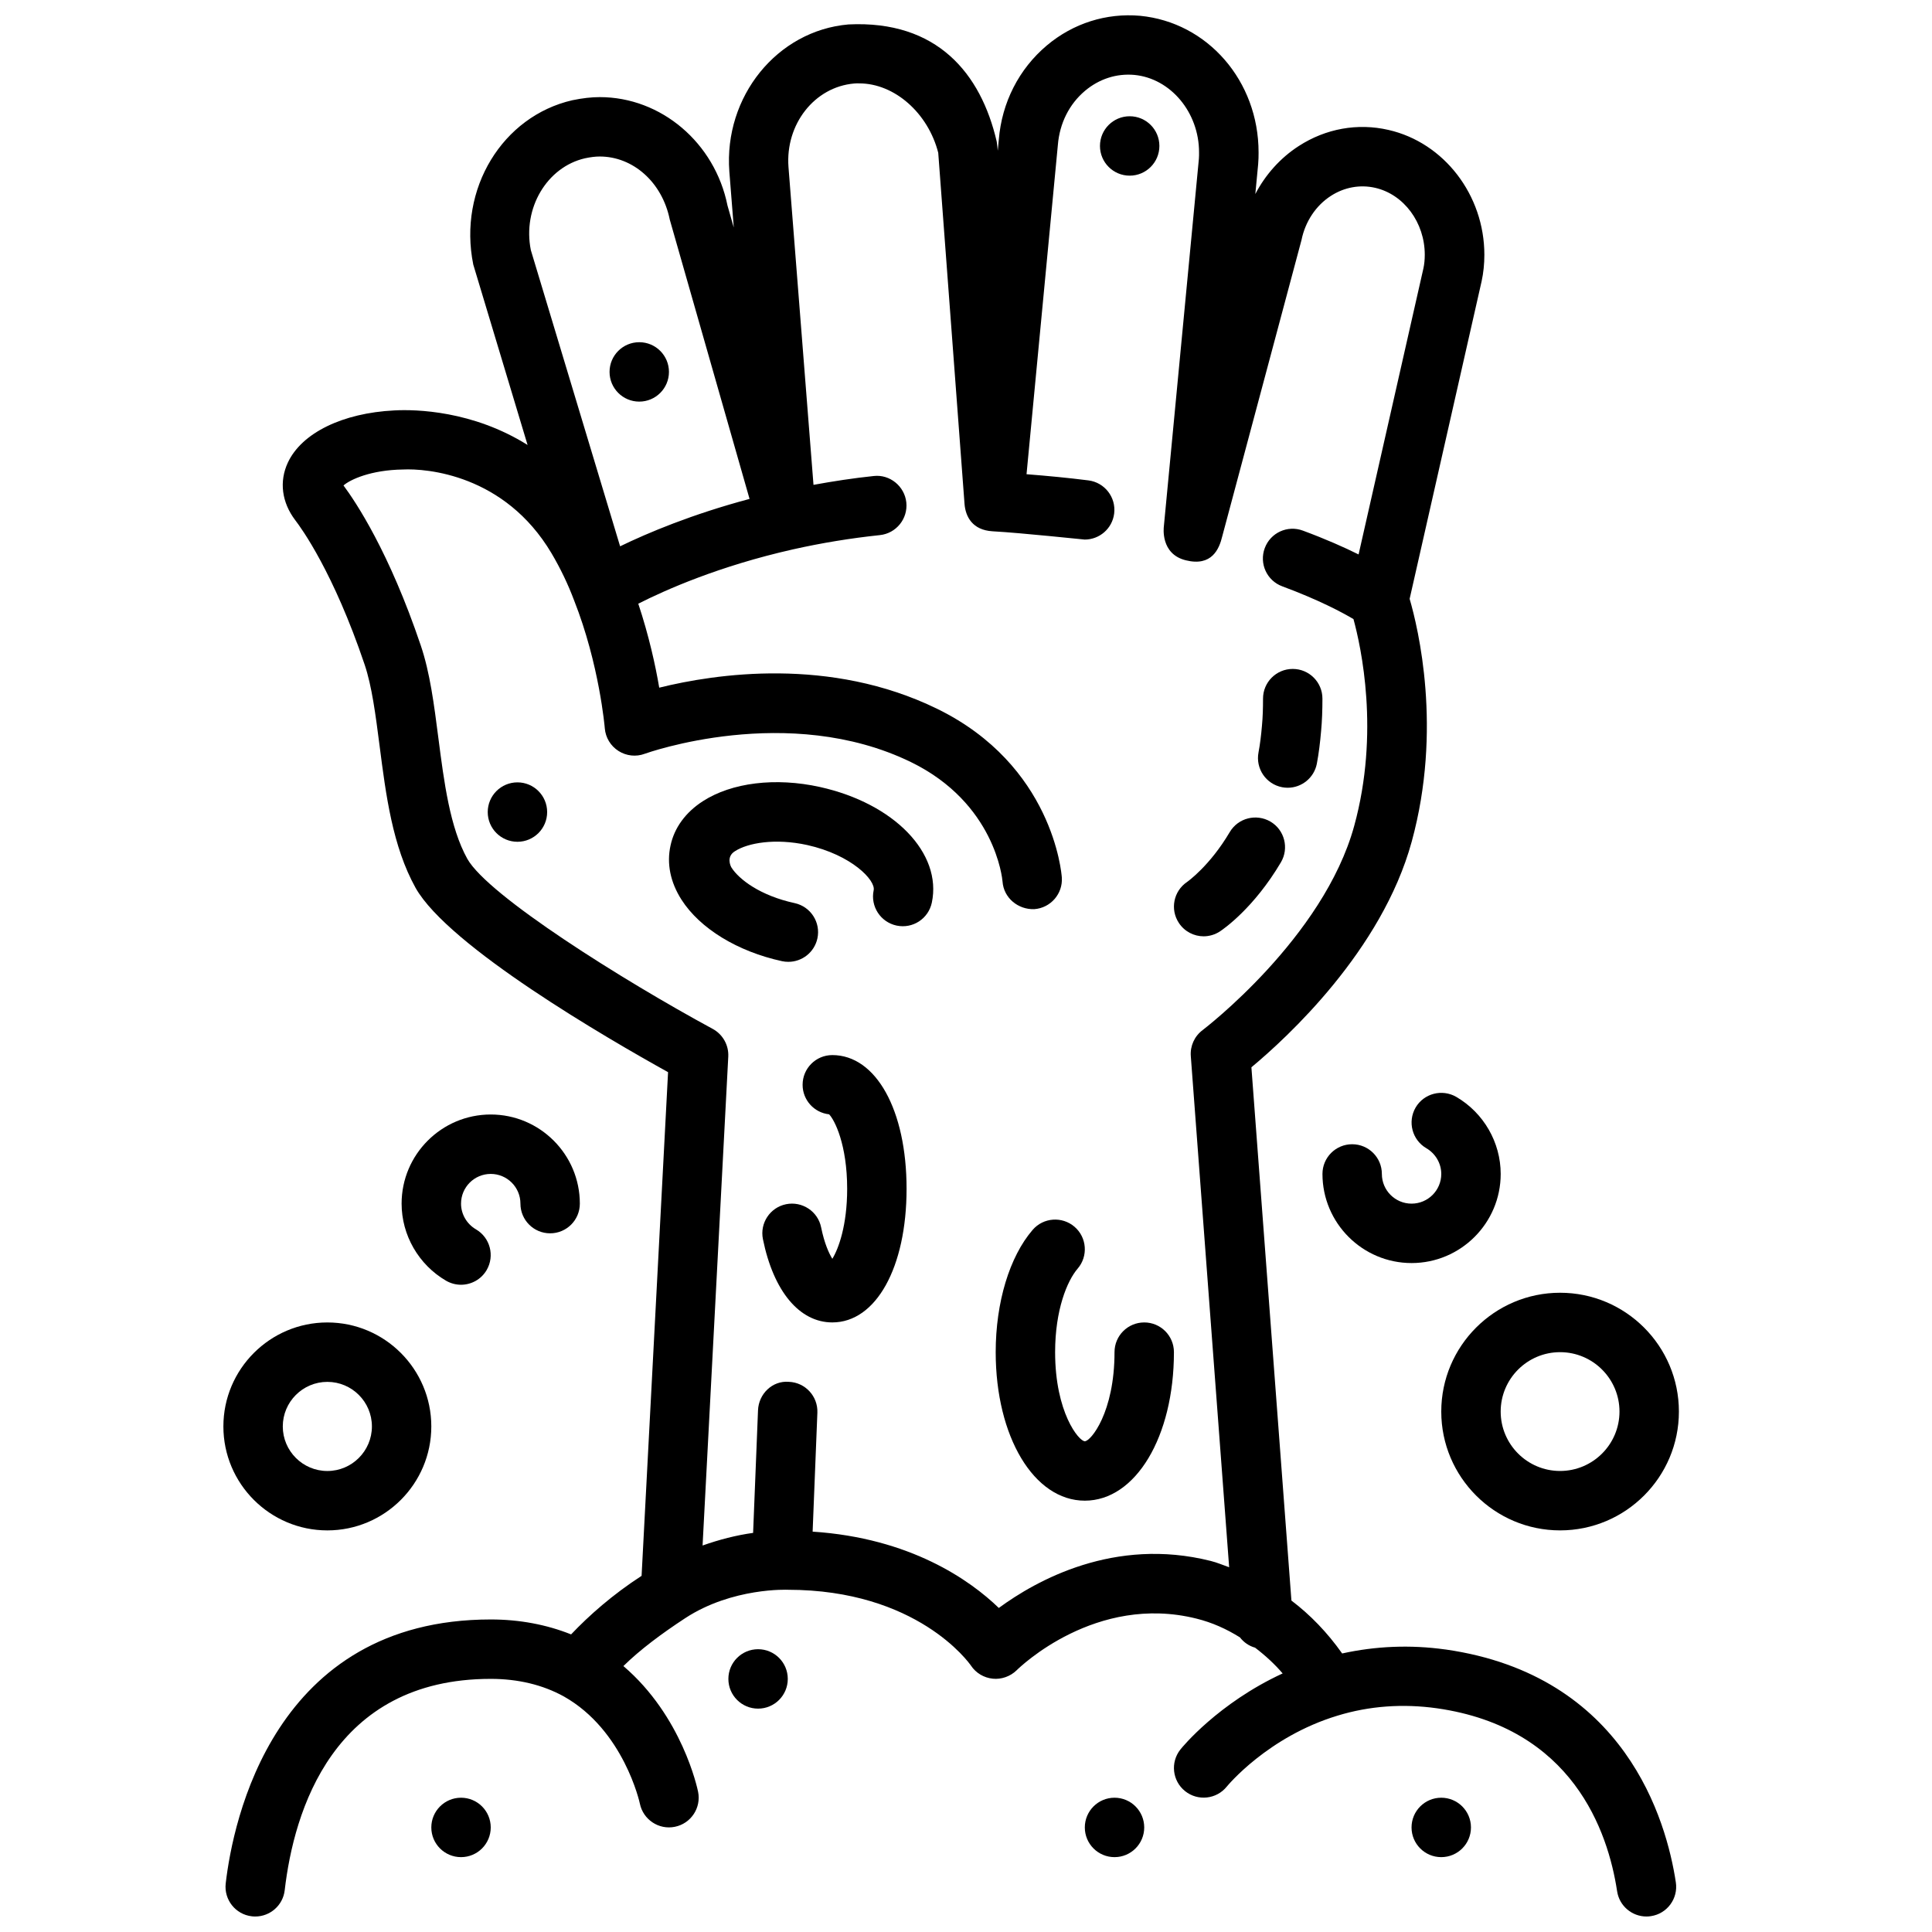
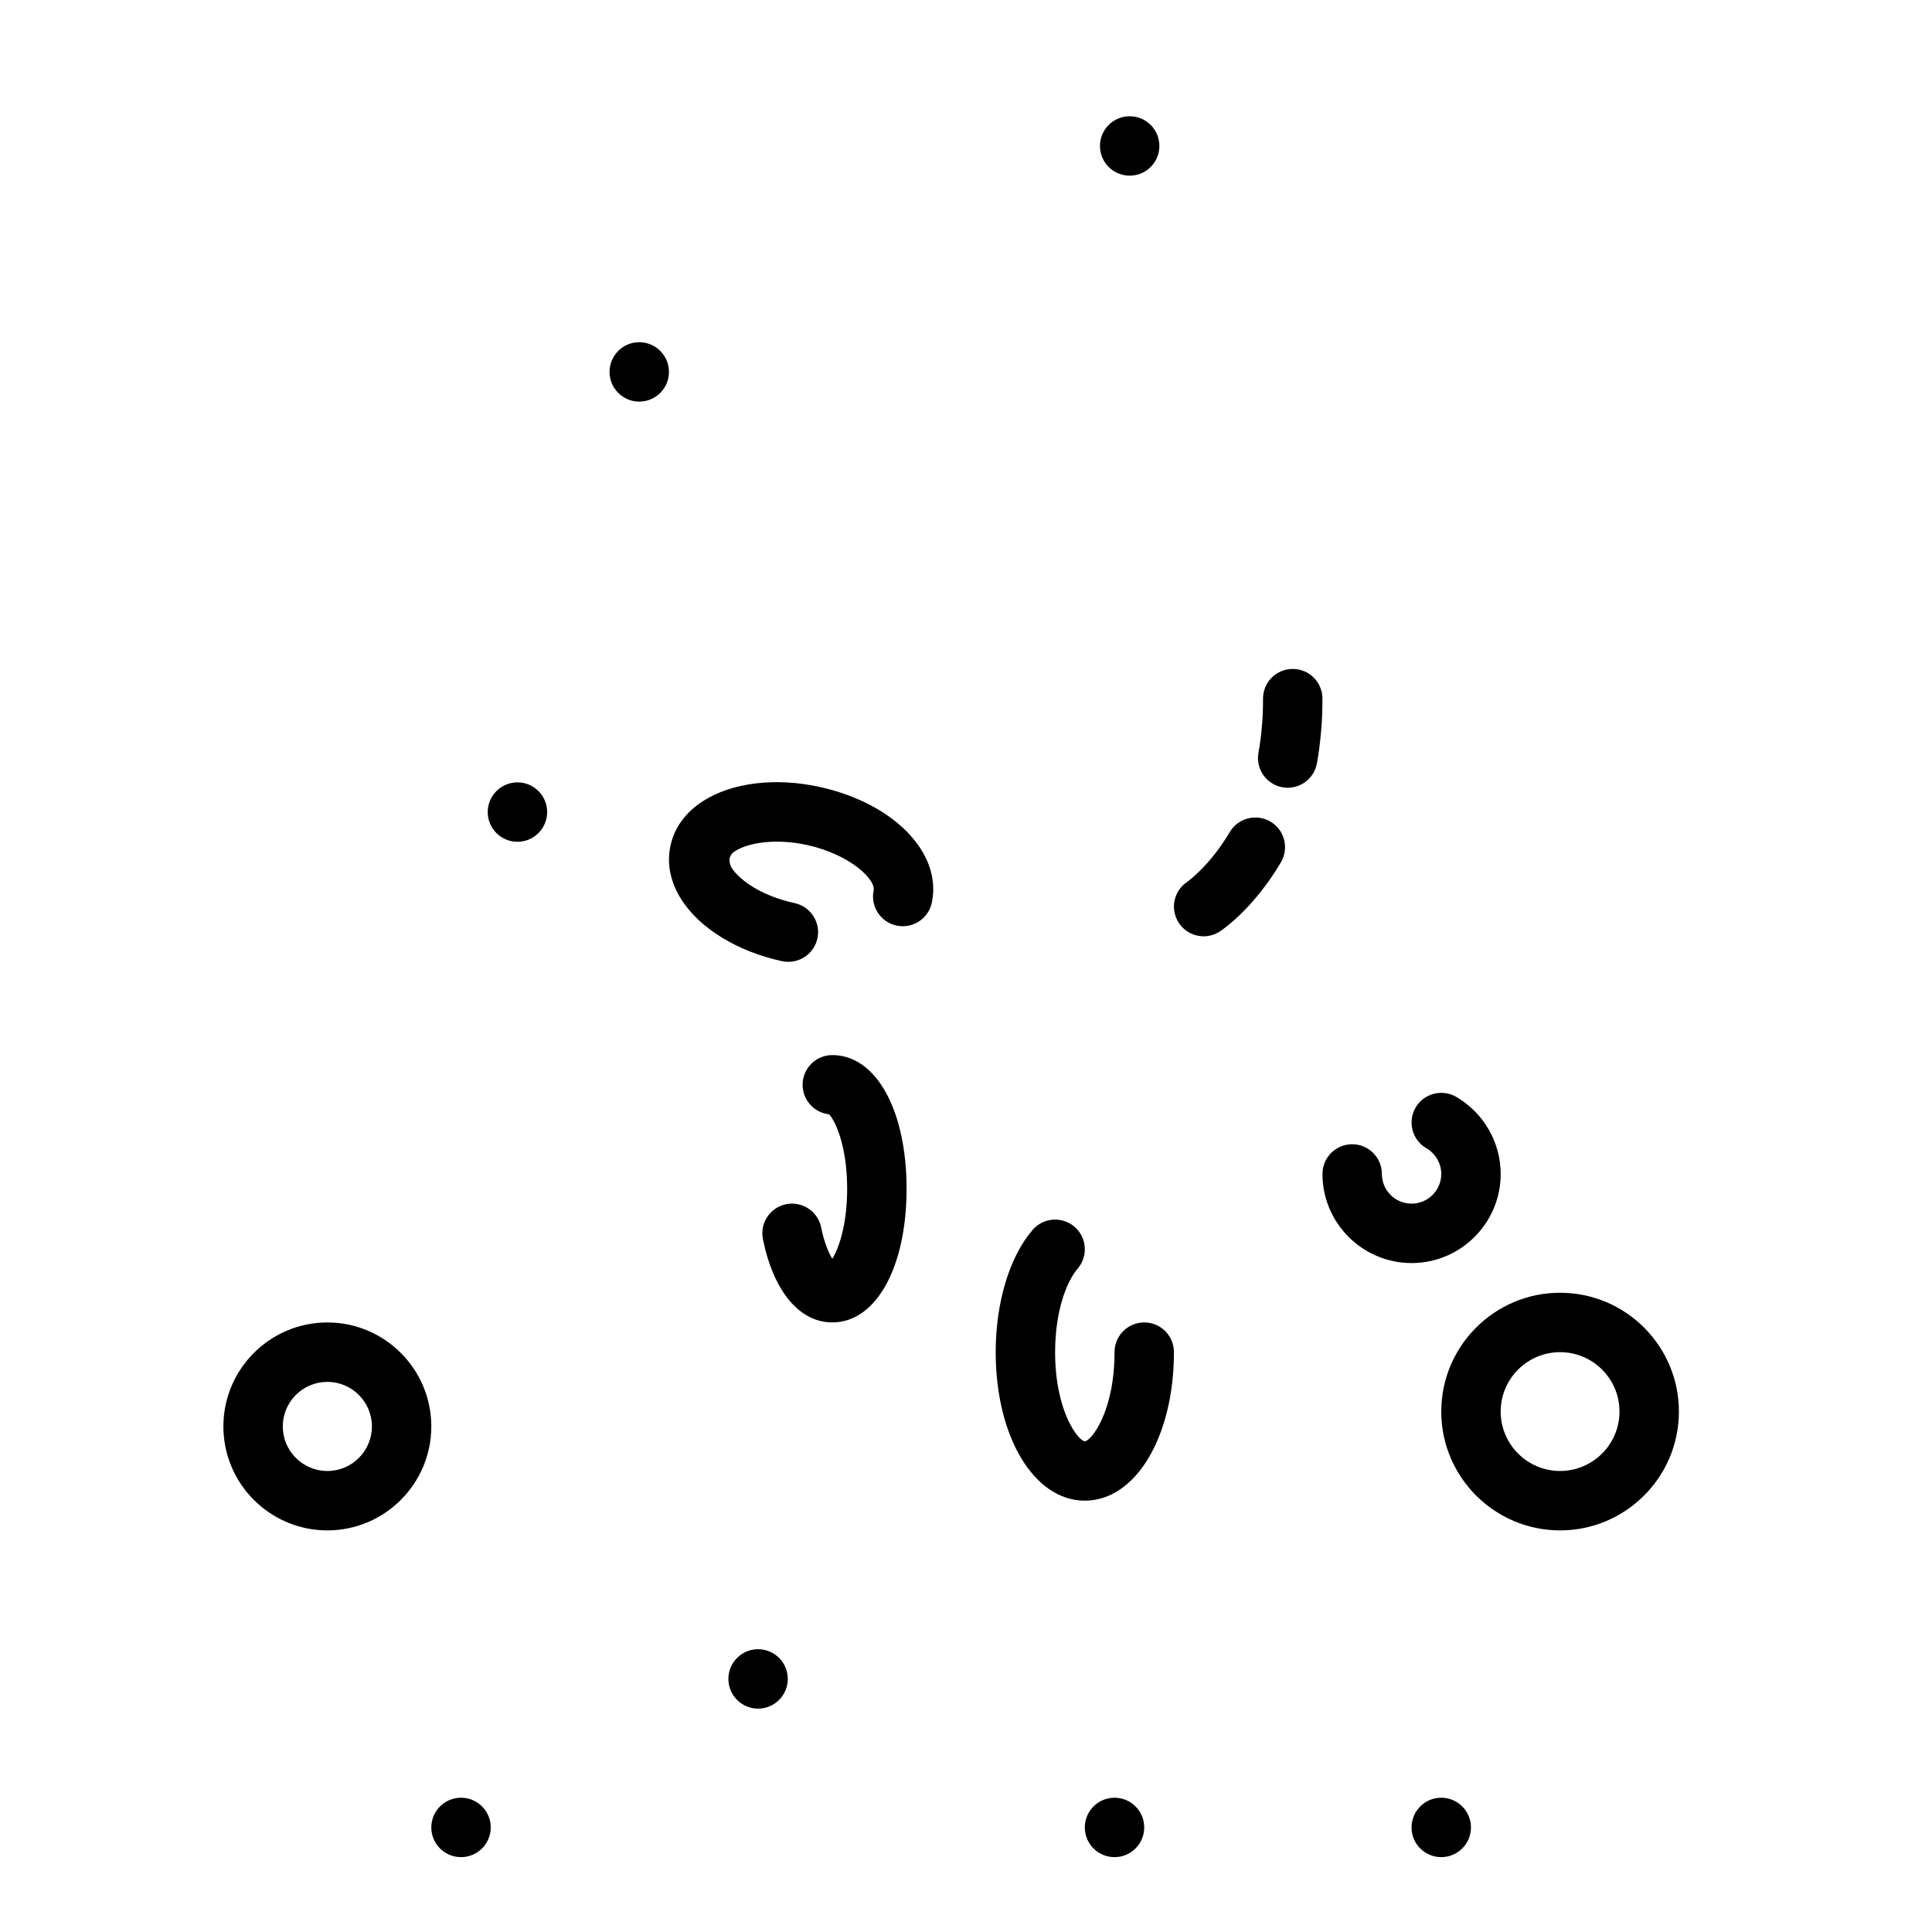
<svg xmlns="http://www.w3.org/2000/svg" width="800px" height="800px" version="1.1" viewBox="144 144 512 512">
  <defs>
    <clipPath id="a">
      <path d="m203 148.09h386v503.81h-386z" />
    </clipPath>
  </defs>
  <path d="m352.77 588.93c0 4.348-3.523 7.875-7.871 7.875-4.348 0-7.871-3.527-7.871-7.875 0-4.348 3.523-7.871 7.871-7.871 4.348 0 7.871 3.523 7.871 7.871" />
  <g clip-path="url(#a)">
-     <path d="m527.04 581.13c-9.367-1.309-18.539-0.883-27.355 1.055-3.93-5.559-8.445-10.234-13.445-14.02l-10.605-141.32c9.305-7.738 34.566-30.875 42.484-59.805 8.172-29.828 1.707-56.586-0.551-64.34l19.074-84.152c0.488-2.242 0.73-4.606 0.73-7.023 0-15.832-10.684-29.742-25.418-33.094-8.164-1.883-16.617-0.355-23.766 4.266-4.894 3.156-8.871 7.637-11.516 12.73l0.754-7.926c0.102-1.117 0.109-2.125 0.109-3.125 0-18.902-13.484-34.457-31.402-36.188-8.941-0.789-17.719 1.977-24.703 7.848-7.414 6.242-11.949 15.16-12.738 24.992l-0.277 2.922s-0.188-2.078-0.285-2.465c-4.188-18.035-15.785-32.148-39.273-31.008-18.91 1.629-33.07 19.113-31.574 38.996l1.172 14.824-1.66-5.816c-3.352-16.652-17.594-28.742-33.855-28.742-2.203 0-4.535 0.262-7.273 0.828-18.469 4.234-30.316 23.449-26.246 43.547l14.391 47.809c-14.555-9.109-29.598-9.469-35.32-9.156-13.738 0.684-24.547 5.984-28.207 13.824-2.332 4.992-1.629 10.531 1.953 15.258 1.621 2.102 10.141 13.832 18.383 38.25 1.938 5.723 2.922 13.391 3.969 21.516 1.684 13.113 3.434 26.68 9.539 37.676 8.746 15.539 50.949 39.988 66.914 48.848l-7.016 133.48c-7.629 4.93-13.965 10.531-18.68 15.516-6.539-2.606-13.668-3.957-21.297-3.957-57.625 0-68.328 53.539-70.234 69.941-0.496 4.32 2.59 8.227 6.91 8.723 0.309 0.039 0.613 0.055 0.914 0.055 3.945 0 7.352-2.953 7.809-6.965 2.434-20.918 12.762-56.012 54.602-56.012 7.242 0 13.777 1.574 19.363 4.652 15.926 8.973 20.121 28.223 20.152 28.387 0.859 4.258 5.023 7.031 9.273 6.164 4.258-0.852 7.023-5.008 6.164-9.273-0.188-0.922-4.219-20.02-19.797-33.324 4.375-4.305 10.059-8.551 16.391-12.699 12.492-8.176 27.172-7.519 27.172-7.519 34.273 0 48.027 19.34 48.555 20.113 1.301 1.953 3.426 3.211 5.754 3.449 2.25 0.25 4.668-0.582 6.344-2.227 0.836-0.836 21.004-20.363 47.664-13.688 4.164 1.031 7.949 2.746 11.508 4.969 1.023 1.316 2.387 2.273 4.016 2.731 2.809 2.141 5.289 4.457 7.305 6.824-17.082 7.887-26.648 19.578-27.102 20.168-2.699 3.402-2.133 8.32 1.25 11.027 3.387 2.707 8.336 2.164 11.051-1.211 0.109-0.133 10.816-13.195 29.371-18.805 8.367-2.551 17.23-3.219 26.348-1.938 35.906 5.125 45.305 32.582 47.719 48.484 0.59 3.906 3.949 6.691 7.777 6.691 0.395 0 0.789-0.031 1.18-0.094 4.305-0.645 7.258-4.66 6.606-8.957-2.465-16.289-13.352-54.91-61.07-61.719zm-228.02-395.18c1.535-0.324 2.777-0.473 3.914-0.473 8.793 0 16.547 6.769 18.562 16.719l21.145 74.02c-15.258 4.07-26.953 8.996-34.305 12.562l-23.656-78.492c-2.238-11.094 4.273-22.027 14.34-24.336zm109.68 384.18c-7.66-7.414-23.473-18.531-49.344-20.23l1.258-31.52c0.172-4.344-3.203-8.016-7.551-8.18-4.367-0.371-8.016 3.195-8.18 7.551l-1.301 32.48c-4.535 0.629-8.996 1.793-13.391 3.344l6.809-129.56c0.156-3.039-1.449-5.887-4.117-7.344-23.688-12.816-59.527-35.289-65.039-45.074-4.621-8.32-6.164-20.363-7.668-32-1.148-8.926-2.227-17.352-4.668-24.547-8.367-24.789-17.215-38.008-20.477-42.398 1.754-1.551 7.234-4.109 15.77-4.227 6.164-0.309 26.93 1.273 39.352 22.191 2.387 4.047 4.383 8.211 6 12.516 6.691 16.949 8.117 33.699 8.125 33.875 0.195 2.457 1.543 4.676 3.621 6 2.062 1.324 4.652 1.621 6.957 0.754 0.379-0.133 38.016-13.648 70.574 2.211 22.254 10.871 24.191 30.859 24.254 31.652 0.301 4.336 4.125 7.461 8.398 7.312 4.336-0.309 7.613-4.07 7.312-8.398-0.086-1.203-2.41-29.734-33.062-44.707-28.348-13.84-58.711-9.281-73.629-5.59-0.984-5.824-2.731-13.777-5.551-22.254 7.211-3.652 21.355-9.957 40.941-14.383 0.039-0.008 0.07-0.016 0.102-0.023 7.512-1.684 15.242-2.953 22.984-3.769 4.32-0.457 7.453-4.328 7.008-8.652-0.457-4.328-4.402-7.504-8.652-7.008-5.344 0.559-10.676 1.379-15.949 2.34l-6.629-84.23c-0.852-11.305 6.871-21.215 17.406-22.129 0.434-0.055 0.859-0.031 1.355-0.031 9.336 0 18.238 7.863 20.926 18.391l6.965 93.031c0.262 3.449 2.141 6.957 7.406 7.273 7.894 0.441 24.121 2.195 24.449 2.195 3.906 0 7.297-2.898 7.801-6.879 0.543-4.312-2.504-8.25-6.816-8.801-5.383-0.684-10.879-1.203-16.406-1.637l8.305-87.27c0.465-5.731 3.016-10.816 7.195-14.336 3.738-3.141 8.328-4.644 13.09-4.211 9.605 0.93 17.129 9.941 17.129 20.508 0 0.559 0.008 1.125-0.039 1.691l-9.289 97.457c-0.023 0.234-0.953 7.281 5.785 8.965 6.957 1.738 8.895-3.016 9.699-6.367l21.004-78.531c0.984-4.856 3.809-9.109 7.769-11.66 3.559-2.305 7.723-3.055 11.73-2.148 7.629 1.738 13.16 9.203 13.16 17.75 0 1.301-0.125 2.543-0.363 3.621l-17.176 75.793c-3.793-1.883-8.684-4.062-14.754-6.312-4.102-1.527-8.605 0.566-10.117 4.644-1.512 4.086 0.566 8.613 4.644 10.117 9.684 3.59 15.895 6.918 18.871 8.684 2.016 7.375 6.992 30.047 0.195 54.805-8.133 29.684-39.871 53.883-40.188 54.129-2.141 1.605-3.32 4.203-3.117 6.879l10.164 135.46c-1.629-0.566-3.188-1.258-4.894-1.676-25.5-6.402-46.172 5.141-56.148 12.461z" />
-   </g>
+     </g>
  <path d="m447.23 494.46c-4.352 0-7.871 3.519-7.871 7.871 0 16.02-6.312 23.617-7.871 23.617-1.559 0-7.871-7.598-7.871-23.617 0-11.227 3.211-18.926 5.969-22.129 2.832-3.289 2.465-8.266-0.828-11.098-3.281-2.816-8.258-2.473-11.098 0.828-6.129 7.109-9.789 19.215-9.789 32.402 0 22.441 10.156 39.359 23.617 39.359 13.461 0 23.617-16.918 23.617-39.359-0.004-4.356-3.523-7.875-7.875-7.875z" />
  <path d="m361.29 352.56c-11.801-2.606-23.387-1.164-31.031 3.769-4.598 2.969-7.559 7.055-8.559 11.738-1.062 4.762-0.055 9.73 2.898 14.352 4.894 7.652 14.863 13.746 26.656 16.305 0.559 0.125 1.125 0.172 1.676 0.172 3.621 0 6.887-2.512 7.691-6.203 0.922-4.242-1.777-8.438-6.031-9.359-9.18-1.992-14.746-6.312-16.727-9.398-0.293-0.473-1.441-2.938 0.938-4.375 3.336-2.148 10.531-3.496 19.113-1.621 11.762 2.613 18.191 9.352 17.617 12.004-0.898 4.25 1.812 8.43 6.07 9.344 4.297 0.906 8.43-1.812 9.344-6.07 2.766-13.109-9.961-26.289-29.656-30.656z" />
  <path d="m364.57 423.61c-4.352 0-7.871 3.519-7.871 7.871 0 4.062 3.07 7.391 7.016 7.824 1.469 1.484 4.793 8.031 4.793 19.73 0 9.746-2.305 15.918-3.93 18.562-0.891-1.441-2.102-4.07-2.969-8.328-0.859-4.258-5.031-6.992-9.281-6.141-4.258 0.859-7.016 5.023-6.141 9.281 2.805 13.809 9.684 22.047 18.383 22.047 11.586 0 19.68-14.57 19.68-35.426 0-20.848-8.094-35.422-19.68-35.422z" />
  <path d="m483.77 352.62c0.496 0.094 1 0.141 1.488 0.141 3.699 0 7-2.621 7.723-6.391 0.512-2.684 0.867-5.644 1.125-8.621 0.258-2.754 0.352-5.59 0.352-8.605 0-4.352-3.519-7.871-7.871-7.871-4.352 0-7.871 3.519-7.871 7.871 0 2.488-0.062 4.848-0.285 7.195-0.211 2.465-0.496 4.871-0.914 7.062-0.816 4.273 1.98 8.398 6.254 9.219z" />
  <path d="m467.33 390.81c0.898-0.59 8.957-6.148 16.129-18.293 2.203-3.746 0.969-8.574-2.777-10.785-3.754-2.188-8.574-0.961-10.785 2.777-5.281 8.957-11.148 13.098-11.32 13.227-3.582 2.418-4.551 7.273-2.148 10.879 1.512 2.281 4.016 3.519 6.566 3.519 1.477-0.012 2.996-0.434 4.336-1.324z" />
  <path d="m230.75 549.57c15.191 0 27.551-12.359 27.551-27.551 0-15.195-12.359-27.555-27.551-27.555s-27.551 12.359-27.551 27.555c0 15.191 12.359 27.551 27.551 27.551zm0-39.359c6.512 0 11.809 5.297 11.809 11.809 0 6.508-5.297 11.809-11.809 11.809s-11.809-5.301-11.809-11.809c0-6.512 5.297-11.809 11.809-11.809z" />
-   <path d="m274.05 455.1c4.344 0 7.871 3.527 7.871 7.871 0 4.352 3.519 7.871 7.871 7.871 4.352 0 7.871-3.519 7.871-7.871 0-13.02-10.598-23.617-23.617-23.617s-23.617 10.598-23.617 23.617c0 8.367 4.512 16.191 11.777 20.43 1.25 0.723 2.613 1.07 3.961 1.07 2.707 0 5.352-1.402 6.809-3.906 2.18-3.762 0.914-8.582-2.832-10.77-2.445-1.422-3.965-4.035-3.965-6.82 0-4.348 3.523-7.875 7.871-7.875z" />
  <path d="m529.92 434.68c-3.769-2.164-8.582-0.914-10.77 2.832-2.18 3.762-0.914 8.582 2.832 10.77 2.449 1.426 3.969 4.039 3.969 6.824 0 4.344-3.527 7.871-7.871 7.871s-7.871-3.527-7.871-7.871c0-4.352-3.519-7.871-7.871-7.871-4.352 0-7.871 3.519-7.871 7.871 0 13.02 10.598 23.617 23.617 23.617s23.617-10.598 23.617-23.617c-0.004-8.359-4.516-16.191-11.781-20.426z" />
  <path d="m525.95 518.08c0 17.367 14.121 31.488 31.488 31.488s31.488-14.121 31.488-31.488-14.121-31.488-31.488-31.488c-17.363 0-31.488 14.125-31.488 31.488zm31.488-15.742c8.684 0 15.742 7.062 15.742 15.742 0 8.684-7.062 15.742-15.742 15.742-8.684 0-15.742-7.062-15.742-15.742 0-8.684 7.062-15.742 15.742-15.742z" />
  <path d="m451.25 182.68c0 4.348-3.523 7.871-7.871 7.871-4.348 0-7.875-3.523-7.875-7.871s3.527-7.871 7.875-7.871c4.348 0 7.871 3.523 7.871 7.871" />
  <path d="m321.28 242.56c0 4.348-3.523 7.871-7.871 7.871s-7.871-3.523-7.871-7.871 3.523-7.871 7.871-7.871 7.871 3.523 7.871 7.871" />
  <path d="m289 359.21c0 4.348-3.527 7.871-7.871 7.871-4.348 0-7.875-3.523-7.875-7.871s3.527-7.875 7.875-7.875c4.344 0 7.871 3.527 7.871 7.875" />
  <path d="m274.05 628.29c0 4.348-3.523 7.871-7.871 7.871-4.348 0-7.875-3.523-7.875-7.871 0-4.348 3.527-7.875 7.875-7.875 4.348 0 7.871 3.527 7.871 7.875" />
  <path d="m447.23 628.29c0 4.348-3.523 7.871-7.871 7.871s-7.871-3.523-7.871-7.871c0-4.348 3.523-7.875 7.871-7.875s7.871 3.527 7.871 7.875" />
  <path d="m533.82 628.29c0 4.348-3.527 7.871-7.875 7.871-4.348 0-7.871-3.523-7.871-7.871 0-4.348 3.523-7.875 7.871-7.875 4.348 0 7.875 3.527 7.875 7.875" />
</svg>